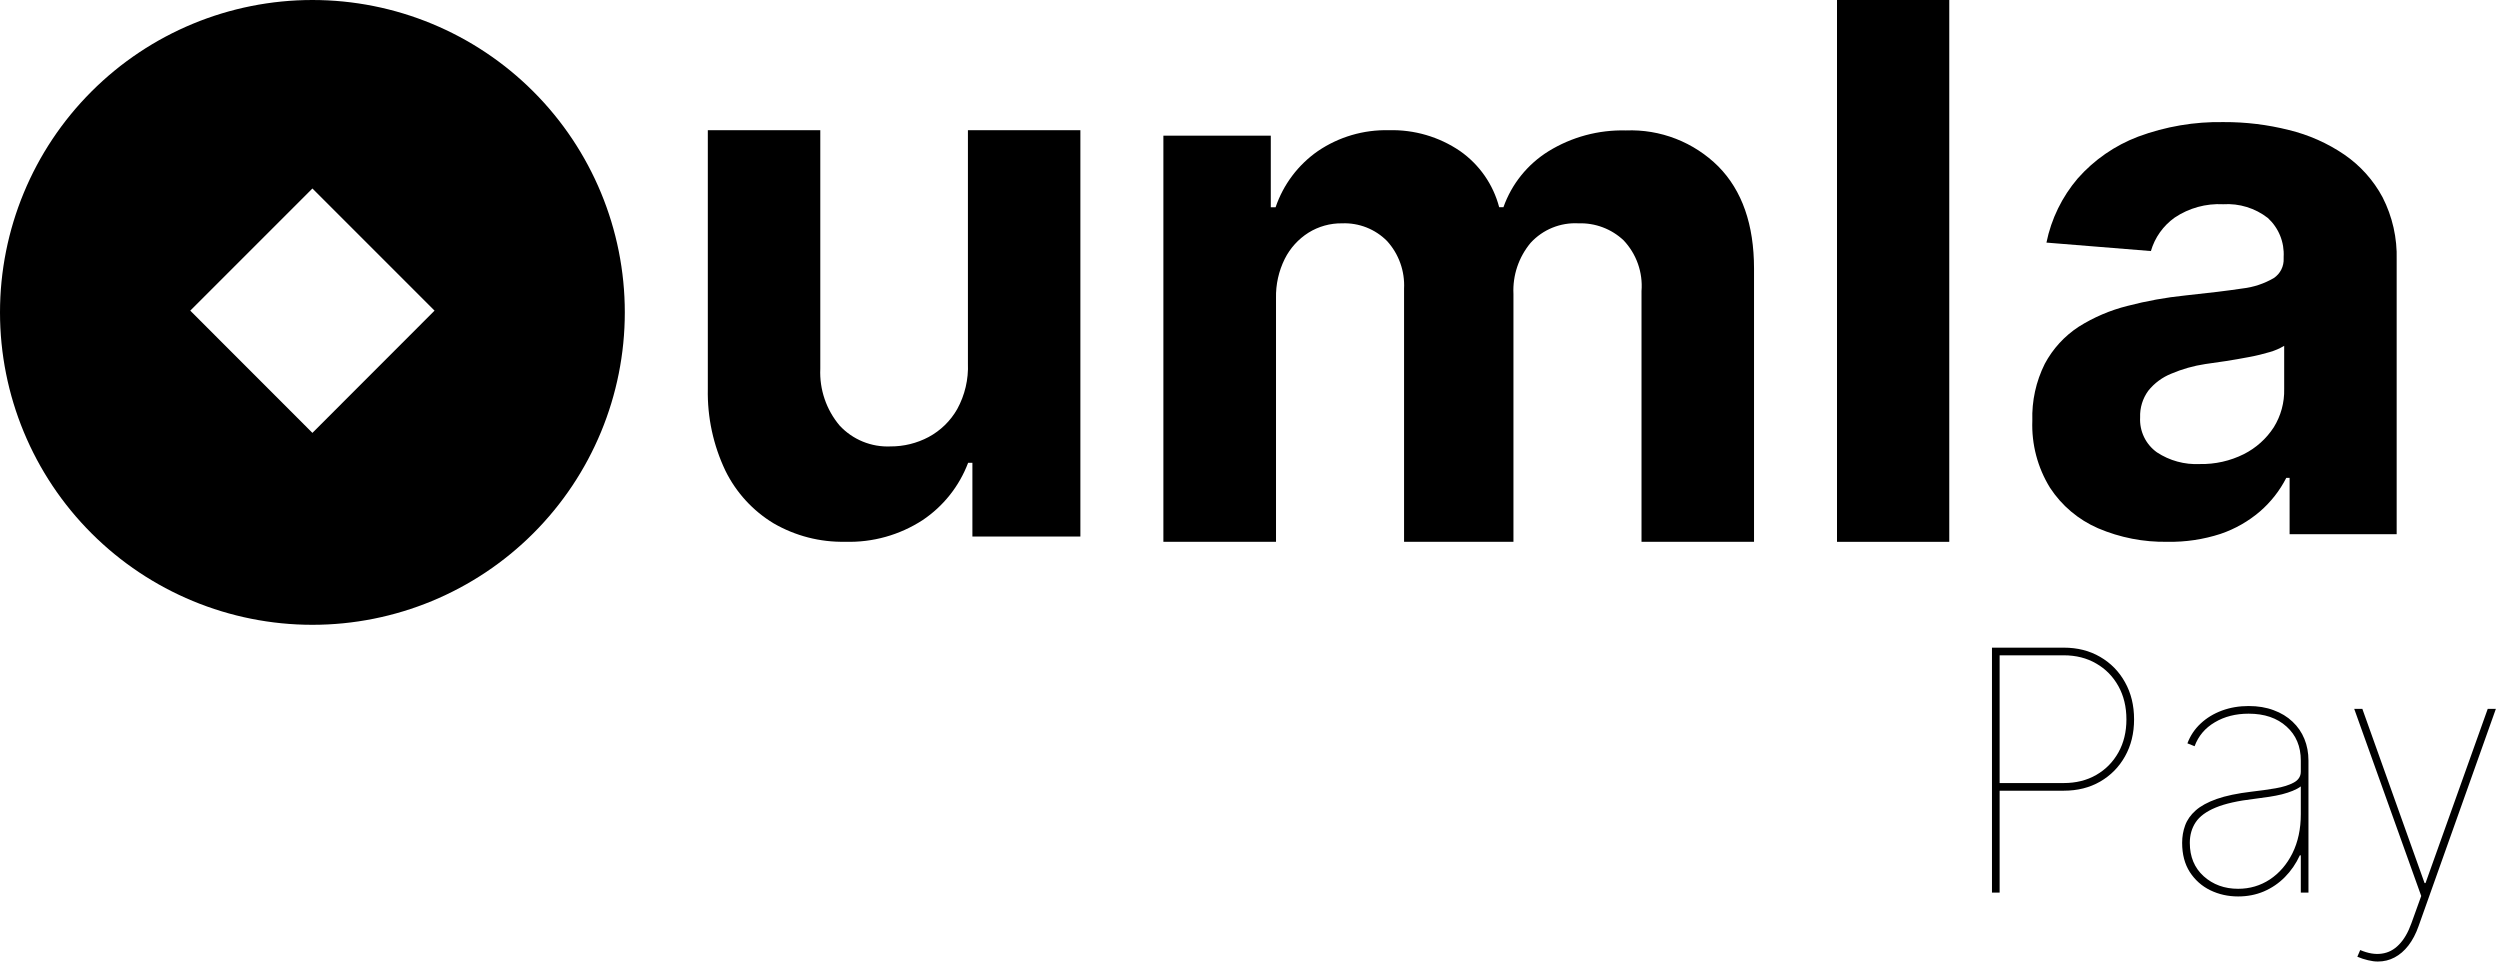
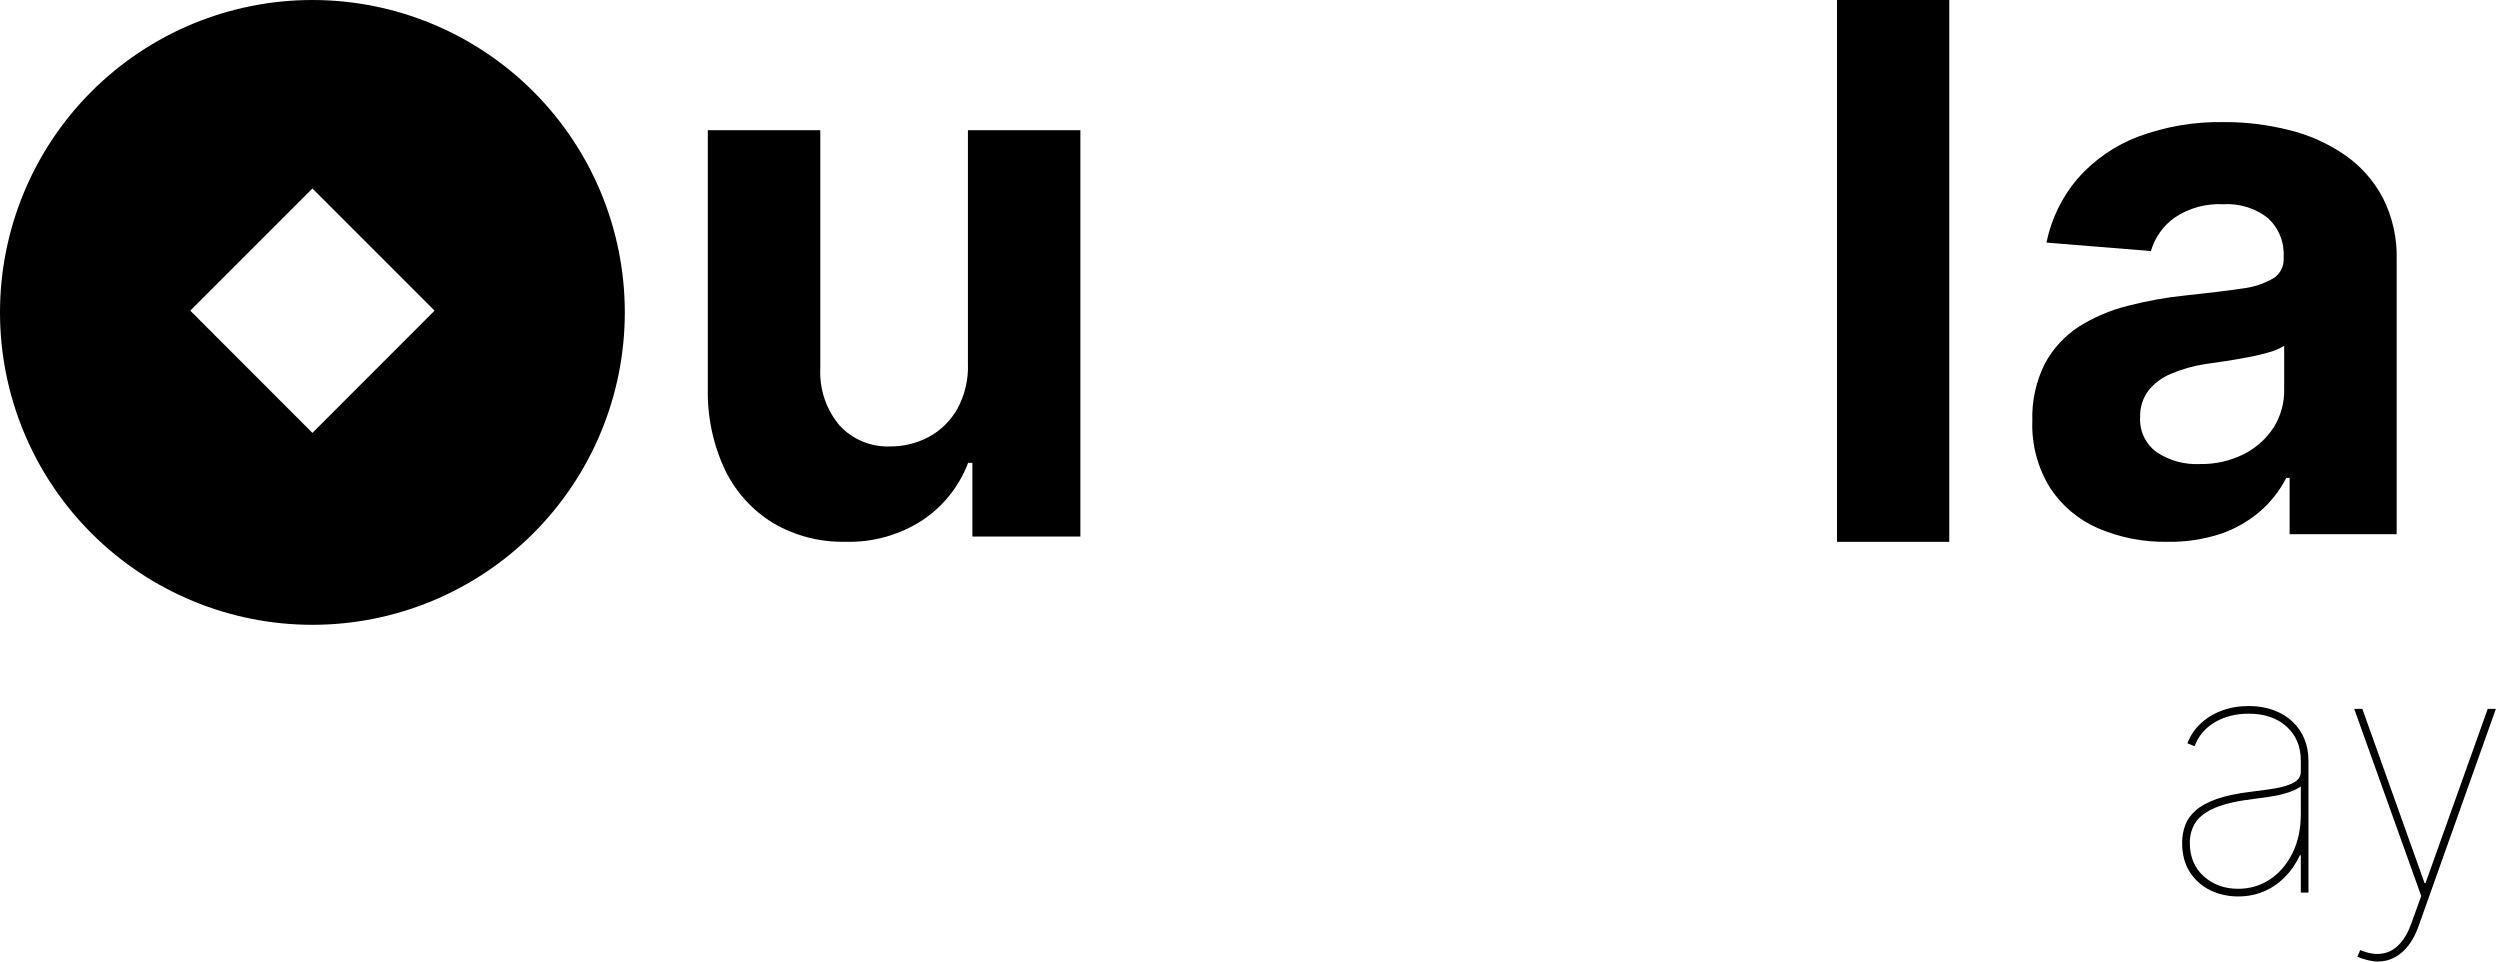
<svg xmlns="http://www.w3.org/2000/svg" width="195" height="75" viewBox="0 0 195 75" fill="none">
  <path d="M24.368 0C17.905 0 11.707 2.567 7.137 7.137 2.567 11.707 0 17.905 0 24.368 0 30.83 2.567 37.028 7.137 41.598 11.707 46.168 17.905 48.735 24.368 48.735 30.83 48.735 37.028 46.168 41.598 41.598 46.168 37.028 48.735 30.83 48.735 24.368 48.735 17.905 46.168 11.707 41.598 7.137 37.028 2.567 30.83 0 24.368 0ZM24.368 33.765 14.84 24.23 24.368 14.702 33.895 24.23 24.368 33.765Z" fill="#000000" />
  <path d="M75.498 28.343 75.498 10.153 84.27 10.153 84.27 41.851 75.847 41.851 75.847 36.097 75.514 36.097C74.825 37.92 73.585 39.482 71.968 40.567 70.172 41.735 68.062 42.325 65.922 42.258 63.965 42.299 62.033 41.801 60.339 40.819 58.72 39.839 57.416 38.414 56.581 36.714 55.635 34.727 55.165 32.544 55.21 30.342L55.21 10.153 63.983 10.153 63.983 28.758C63.91 30.374 64.449 31.959 65.492 33.195 65.996 33.738 66.613 34.164 67.298 34.445 67.983 34.725 68.721 34.854 69.46 34.821 70.495 34.826 71.516 34.574 72.43 34.089 73.364 33.588 74.138 32.833 74.662 31.911 75.261 30.821 75.55 29.587 75.498 28.343L75.498 28.343Z" fill="#000000" />
-   <path d="M90.744 42.263 90.744 10.58 99.122 10.58 99.122 16.169 99.496 16.169C100.098 14.391 101.256 12.854 102.798 11.782 104.427 10.676 106.361 10.108 108.329 10.157 110.306 10.1 112.251 10.669 113.885 11.782 115.389 12.835 116.47 14.386 116.935 16.161L117.269 16.161C117.91 14.35 119.149 12.812 120.782 11.798 122.593 10.682 124.691 10.118 126.818 10.174 128.149 10.12 129.477 10.342 130.719 10.826 131.96 11.31 133.089 12.045 134.032 12.984 135.887 14.864 136.814 17.52 136.814 20.954L136.814 42.263 128.038 42.263 128.038 22.701C128.094 21.98 127.999 21.256 127.758 20.574 127.517 19.893 127.136 19.27 126.639 18.744 126.17 18.303 125.618 17.958 125.014 17.731 124.411 17.504 123.769 17.398 123.125 17.42 122.429 17.381 121.733 17.498 121.087 17.76 120.442 18.023 119.862 18.426 119.391 18.939 118.459 20.054 117.98 21.477 118.049 22.928L118.049 42.263 109.517 42.263 109.517 22.514C109.551 21.838 109.452 21.163 109.224 20.525 108.997 19.888 108.646 19.302 108.191 18.801 107.735 18.34 107.188 17.979 106.584 17.741 105.98 17.504 105.334 17.394 104.685 17.42 103.758 17.406 102.845 17.66 102.058 18.151 101.269 18.651 100.631 19.356 100.212 20.19 99.74 21.141 99.505 22.192 99.529 23.253L99.529 42.263 90.744 42.263Z" fill="#000000" />
  <path d="M152.043 0 152.043 42.263 143.286 42.263 143.286 0 152.043 0Z" fill="#000000" />
  <path d="M169.065 42.261C167.204 42.295 165.358 41.935 163.647 41.204 162.114 40.538 160.811 39.439 159.899 38.041 158.932 36.472 158.453 34.653 158.522 32.812 158.473 31.277 158.806 29.755 159.492 28.38 160.116 27.208 161.027 26.212 162.14 25.485 163.316 24.744 164.603 24.195 165.953 23.859 167.429 23.473 168.932 23.201 170.45 23.046 172.299 22.851 173.782 22.672 174.915 22.501 175.777 22.402 176.609 22.125 177.359 21.688 177.608 21.52 177.809 21.292 177.943 21.024 178.077 20.756 178.14 20.458 178.125 20.159L178.125 20.037C178.157 19.472 178.063 18.907 177.851 18.383 177.638 17.858 177.311 17.387 176.895 17.004 175.903 16.232 174.662 15.85 173.408 15.931 172.068 15.858 170.741 16.224 169.627 16.971 168.731 17.608 168.077 18.528 167.77 19.582L159.622 18.923C159.999 17.074 160.84 15.35 162.066 13.914 163.346 12.465 164.959 11.349 166.767 10.661 168.906 9.866 171.175 9.48 173.456 9.523 175.168 9.515 176.873 9.723 178.532 10.141 180.078 10.515 181.544 11.165 182.858 12.06 184.104 12.915 185.127 14.055 185.84 15.386 186.611 16.895 186.989 18.572 186.94 20.265L186.94 41.668 178.589 41.668 178.589 37.276 178.329 37.276C177.821 38.27 177.127 39.156 176.284 39.887 175.379 40.663 174.333 41.26 173.204 41.643 171.868 42.077 170.469 42.286 169.065 42.261L169.065 42.261ZM171.583 36.195C172.774 36.22 173.955 35.955 175.021 35.422 175.969 34.944 176.774 34.223 177.351 33.333 177.91 32.436 178.193 31.396 178.166 30.34L178.166 26.974C177.814 27.185 177.436 27.349 177.041 27.461 176.569 27.6 176.031 27.738 175.412 27.852 174.793 27.966 174.23 28.071 173.636 28.161L172.006 28.397C171.098 28.534 170.211 28.785 169.366 29.145 168.661 29.426 168.04 29.886 167.566 30.478 167.127 31.079 166.904 31.809 166.93 32.552 166.9 33.081 167.005 33.609 167.234 34.087 167.463 34.564 167.81 34.976 168.242 35.284 169.23 35.934 170.4 36.253 171.583 36.195L171.583 36.195Z" fill="#000000" />
-   <path d="M155.374 69.625 155.374 50.517 160.972 50.517C162.042 50.517 162.987 50.756 163.809 51.235 164.636 51.714 165.283 52.373 165.749 53.213 166.222 54.053 166.458 55.02 166.458 56.115 166.458 57.197 166.222 58.158 165.749 58.998 165.283 59.831 164.636 60.487 163.809 60.966 162.987 61.439 162.042 61.675 160.972 61.675L155.673 61.675 155.673 61.078 160.972 61.078C161.93 61.078 162.776 60.867 163.51 60.444 164.244 60.021 164.819 59.436 165.236 58.69 165.653 57.944 165.861 57.085 165.861 56.115 165.861 55.138 165.653 54.274 165.236 53.521 164.819 52.768 164.244 52.181 163.51 51.758 162.776 51.328 161.93 51.114 160.972 51.114L155.971 51.114 155.971 69.625 155.374 69.625Z" fill="#000000" />
  <path d="M174.574 69.923C173.79 69.923 173.066 69.762 172.4 69.438 171.741 69.115 171.209 68.642 170.805 68.02 170.407 67.398 170.207 66.639 170.207 65.743 170.207 65.258 170.285 64.804 170.441 64.381 170.596 63.952 170.87 63.563 171.262 63.215 171.654 62.867 172.201 62.568 172.904 62.319 173.613 62.071 174.518 61.881 175.619 61.75 176.278 61.675 176.9 61.589 177.485 61.489 178.07 61.389 178.546 61.24 178.913 61.041 179.28 60.842 179.463 60.556 179.463 60.183L179.463 59.324C179.463 58.223 179.093 57.34 178.353 56.675 177.613 56.003 176.627 55.667 175.395 55.667 174.387 55.667 173.507 55.891 172.755 56.339 172.002 56.78 171.476 57.402 171.178 58.205L170.618 57.981C170.842 57.384 171.187 56.867 171.654 56.432 172.12 55.996 172.674 55.661 173.314 55.424 173.955 55.188 174.649 55.07 175.395 55.07 176.123 55.07 176.773 55.179 177.345 55.396 177.924 55.608 178.415 55.906 178.819 56.292 179.224 56.671 179.531 57.119 179.743 57.636 179.954 58.152 180.06 58.715 180.06 59.324L180.06 69.625 179.463 69.625 179.463 66.714 179.388 66.714C179.09 67.361 178.701 67.927 178.222 68.412 177.749 68.891 177.202 69.264 176.58 69.532 175.964 69.793 175.296 69.923 174.574 69.923ZM174.574 69.326C175.482 69.326 176.306 69.084 177.047 68.599 177.787 68.107 178.375 67.426 178.81 66.555 179.245 65.678 179.463 64.661 179.463 63.504L179.463 61.34C179.289 61.47 179.077 61.585 178.829 61.685 178.586 61.784 178.309 61.875 177.998 61.955 177.693 62.03 177.361 62.095 177 62.151 176.639 62.207 176.253 62.26 175.843 62.31 174.562 62.459 173.554 62.686 172.82 62.991 172.086 63.296 171.567 63.678 171.262 64.139 170.957 64.599 170.805 65.134 170.805 65.743 170.805 66.826 171.165 67.694 171.887 68.347 172.615 69 173.51 69.326 174.574 69.326Z" fill="#000000" />
  <path d="M185.477 74.999C185.235 74.999 184.976 74.965 184.703 74.897 184.429 74.834 184.152 74.744 183.872 74.626L184.096 74.103C184.712 74.365 185.272 74.458 185.776 74.383 186.286 74.315 186.734 74.082 187.119 73.683 187.511 73.285 187.835 72.729 188.09 72.013L188.855 69.886 183.63 55.294 184.264 55.294 189.116 68.879 189.191 68.879 194.042 55.294 194.677 55.294 188.649 72.237C188.438 72.835 188.174 73.338 187.856 73.749 187.539 74.159 187.178 74.47 186.774 74.682 186.376 74.893 185.944 74.999 185.477 74.999Z" fill="#000000" />
</svg>